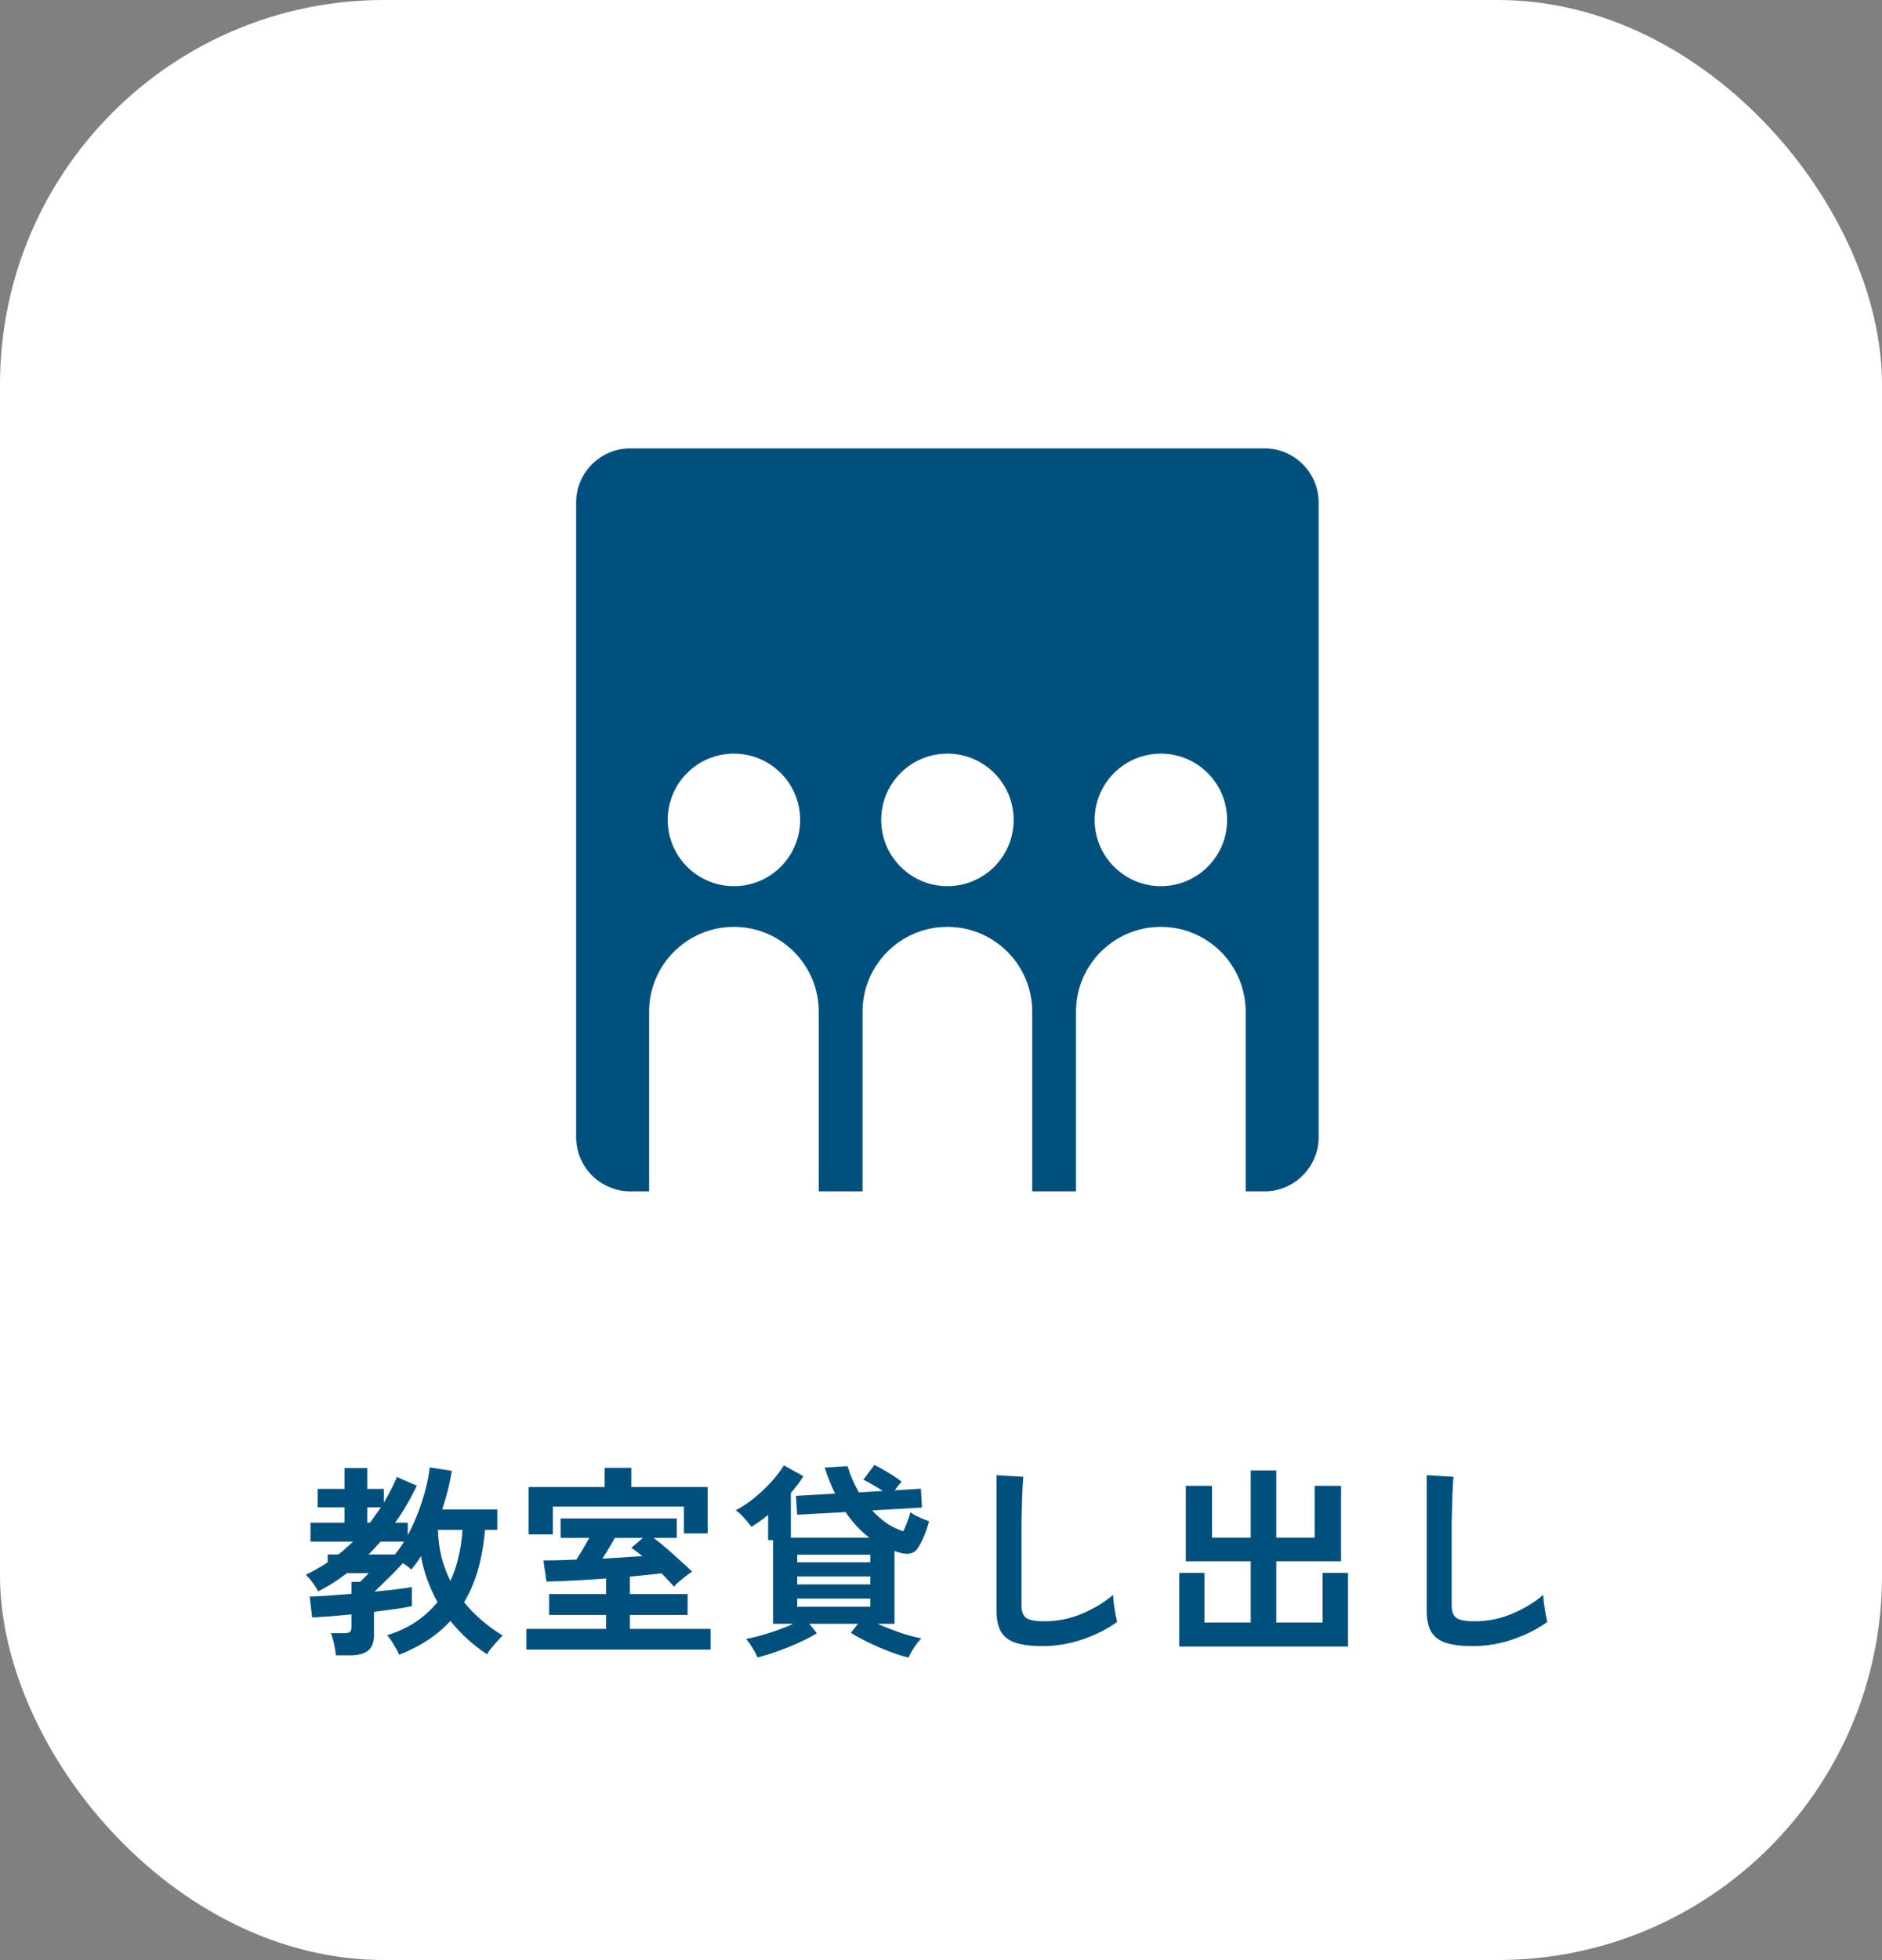
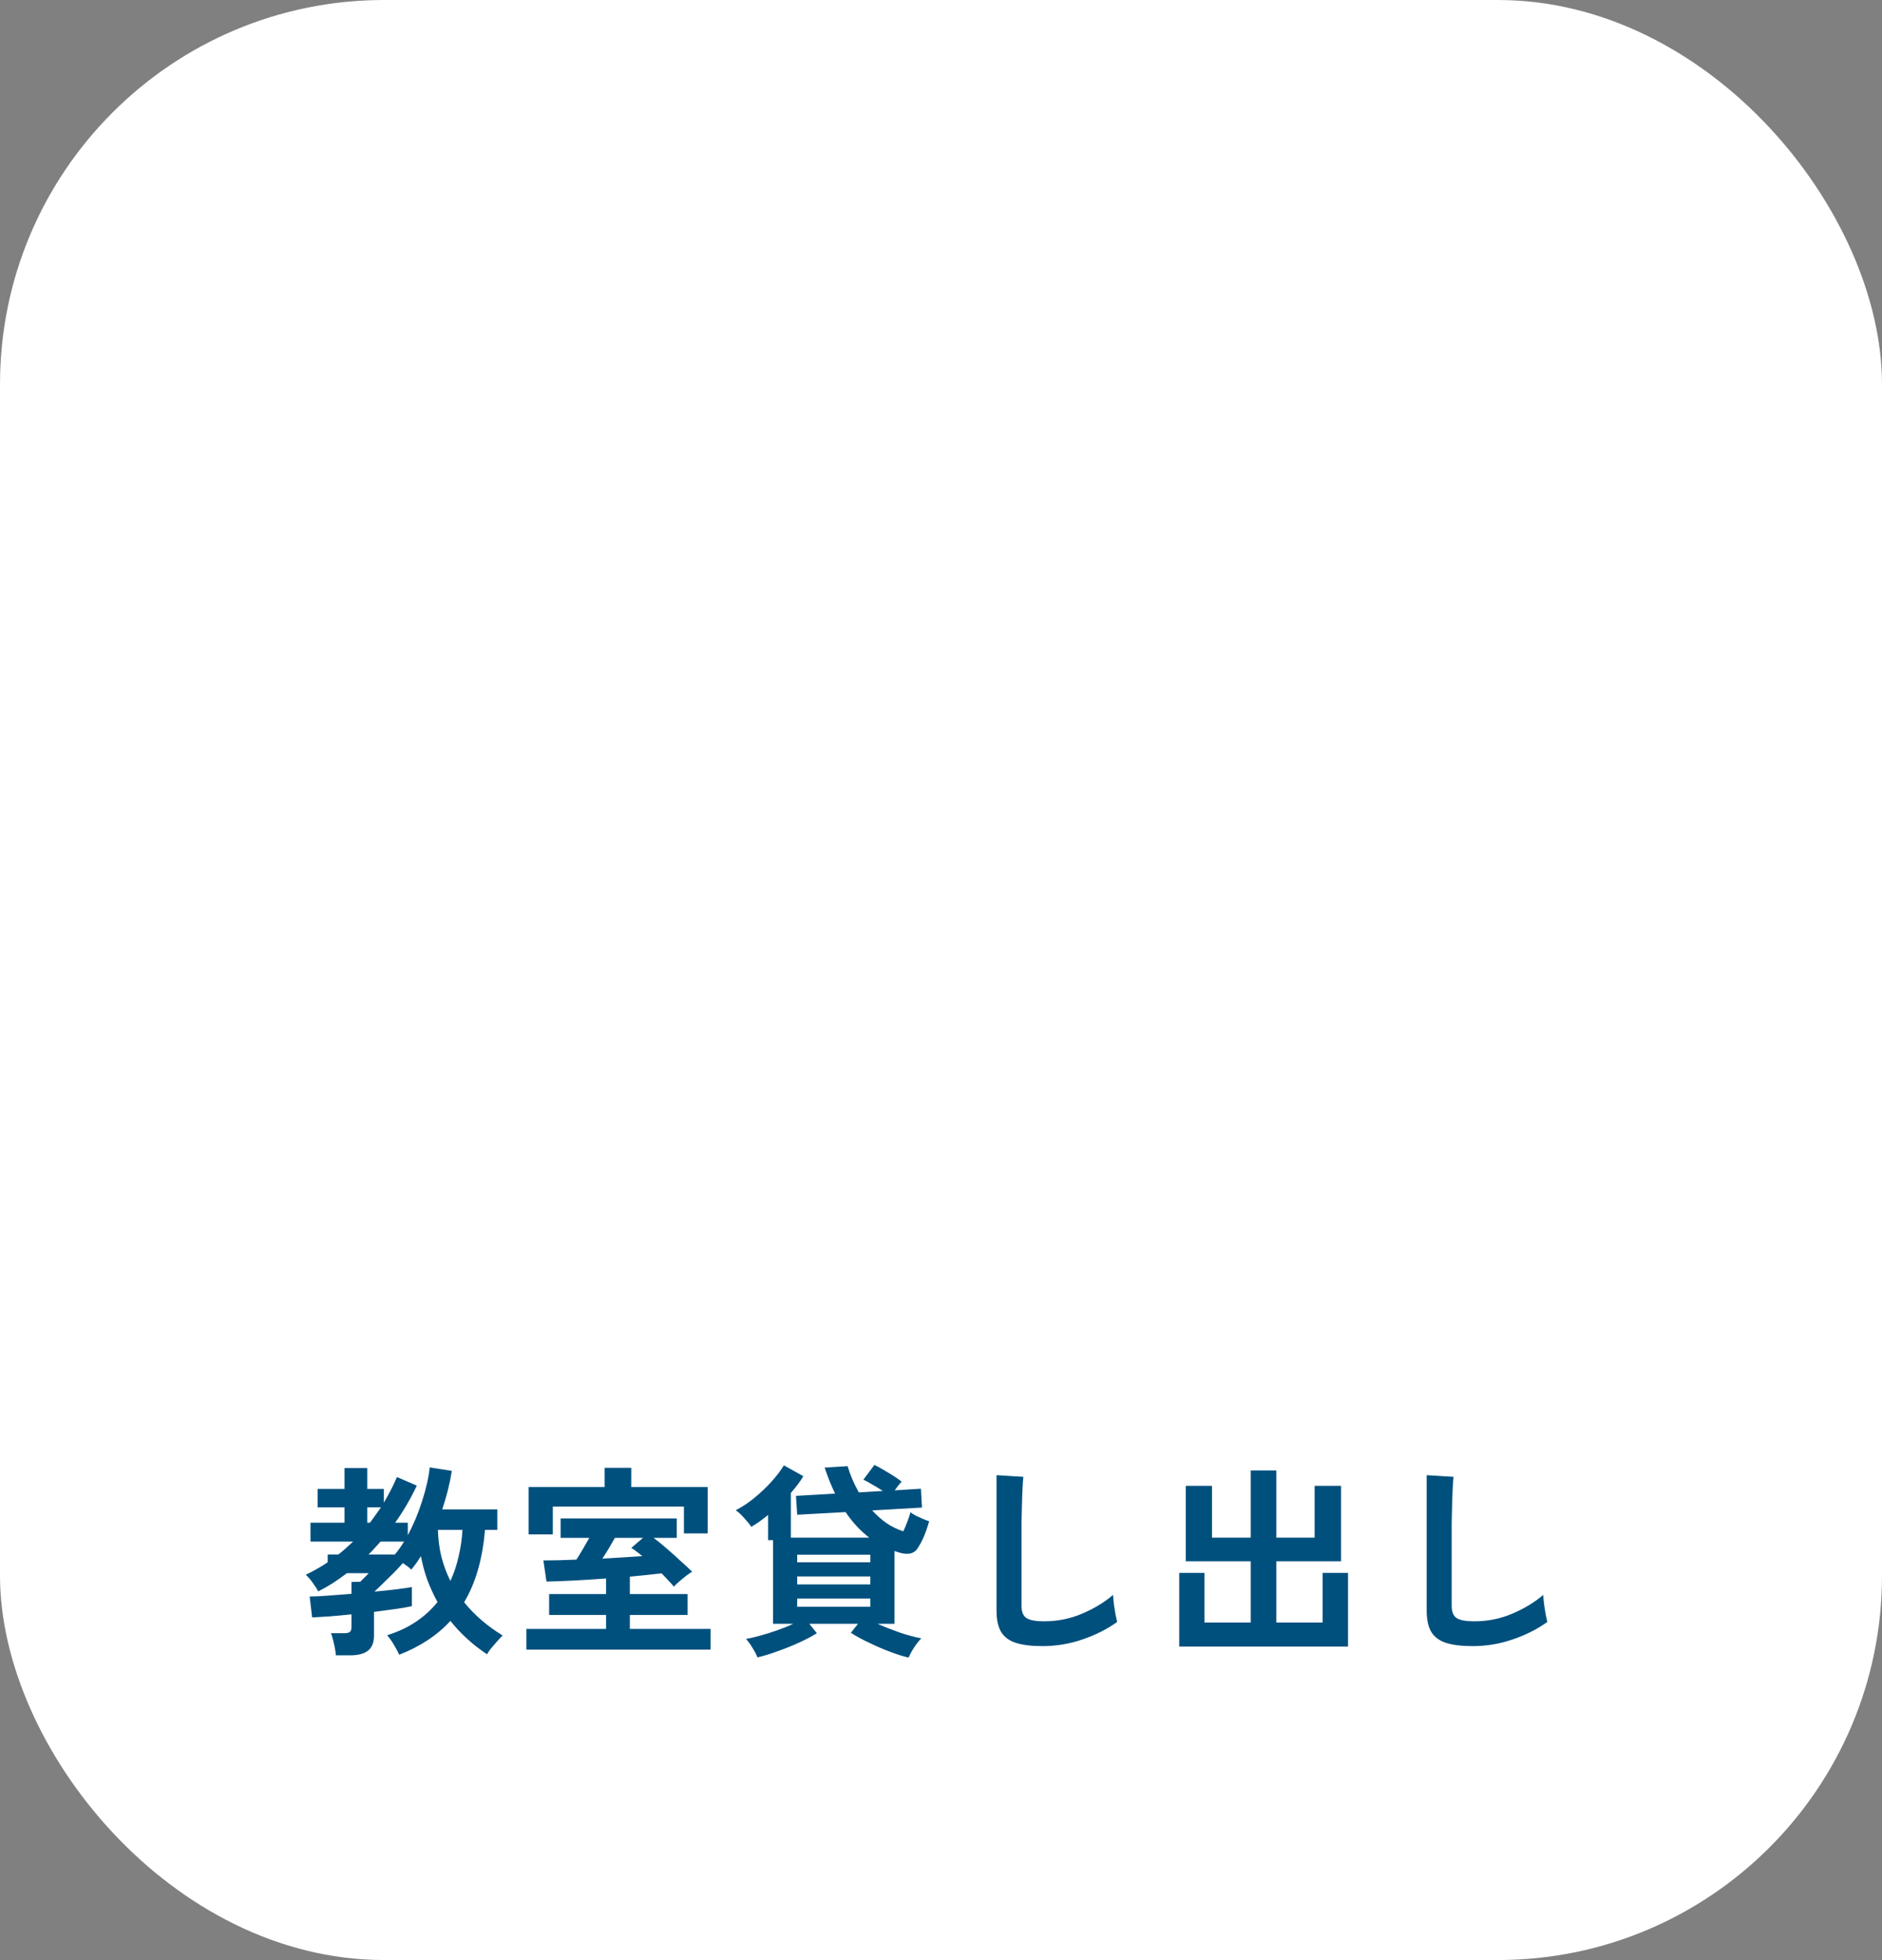
<svg xmlns="http://www.w3.org/2000/svg" width="147" height="153" viewBox="0 0 147 153" fill="none">
  <rect x="0" y="0" width="147" height="153" fill="#808080" stroke="none" />
  <rect width="147" height="153" rx="30" fill="white" />
  <path d="M26.236 129.216C26.225 129.056 26.199 128.864 26.156 128.64C26.113 128.416 26.065 128.203 26.012 128C25.959 127.787 25.905 127.616 25.852 127.488H26.876C27.089 127.488 27.239 127.456 27.324 127.392C27.409 127.328 27.452 127.195 27.452 126.992V126.016C26.844 126.08 26.268 126.133 25.724 126.176C25.18 126.208 24.732 126.235 24.38 126.256L24.188 124.624C24.519 124.624 24.977 124.603 25.564 124.56C26.151 124.517 26.78 124.469 27.452 124.416V123.488L28.14 123.472C28.172 123.44 28.236 123.376 28.332 123.28C28.428 123.184 28.524 123.088 28.62 122.992C28.716 122.896 28.775 122.832 28.796 122.8H27.1C26.748 123.067 26.385 123.323 26.012 123.568C25.639 123.803 25.255 124.021 24.86 124.224C24.785 124.075 24.652 123.867 24.46 123.6C24.268 123.323 24.076 123.099 23.884 122.928C24.193 122.779 24.487 122.624 24.764 122.464C25.052 122.304 25.329 122.133 25.596 121.952V121.344H26.428C26.641 121.184 26.839 121.019 27.02 120.848C27.212 120.677 27.399 120.507 27.58 120.336H24.252V118.864H26.908V117.664H24.812V116.224H26.908V114.592H28.684V116.224H29.98V117.296C30.183 116.955 30.369 116.619 30.54 116.288C30.711 115.957 30.865 115.627 31.004 115.296L32.556 115.968C32.321 116.469 32.06 116.965 31.772 117.456C31.495 117.936 31.191 118.405 30.86 118.864H31.852V119.84C32.3 119.008 32.673 118.117 32.972 117.168C33.281 116.219 33.479 115.344 33.564 114.544L35.292 114.816C35.132 115.819 34.881 116.821 34.54 117.824H38.844V119.424H37.884C37.788 120.544 37.607 121.573 37.34 122.512C37.073 123.451 36.711 124.304 36.252 125.072C37.063 126.075 38.065 126.939 39.26 127.664C39.121 127.803 38.967 127.968 38.796 128.16C38.625 128.352 38.465 128.539 38.316 128.72C38.177 128.901 38.087 129.04 38.044 129.136C36.935 128.4 35.98 127.531 35.18 126.528C34.156 127.648 32.823 128.528 31.18 129.168C31.095 128.965 30.961 128.715 30.78 128.416C30.609 128.117 30.428 127.861 30.236 127.648C31.089 127.381 31.841 127.029 32.492 126.592C33.153 126.144 33.713 125.632 34.172 125.056C33.863 124.491 33.596 123.909 33.372 123.312C33.159 122.715 32.993 122.101 32.876 121.472C32.759 121.664 32.636 121.851 32.508 122.032C32.38 122.203 32.252 122.368 32.124 122.528C32.049 122.443 31.953 122.357 31.836 122.272C31.719 122.187 31.596 122.101 31.468 122.016C31.287 122.219 31.063 122.459 30.796 122.736C30.529 123.003 30.257 123.269 29.98 123.536C29.713 123.803 29.468 124.037 29.244 124.24C29.863 124.187 30.428 124.128 30.94 124.064C31.463 124 31.873 123.941 32.172 123.888V125.376C31.841 125.451 31.415 125.525 30.892 125.6C30.369 125.675 29.809 125.749 29.212 125.824V127.664C29.212 128.208 29.057 128.603 28.748 128.848C28.439 129.093 27.969 129.216 27.34 129.216H26.236ZM35.18 123.408C35.457 122.811 35.671 122.176 35.82 121.504C35.98 120.832 36.081 120.139 36.124 119.424H34.204C34.225 120.16 34.316 120.859 34.476 121.52C34.647 122.181 34.881 122.811 35.18 123.408ZM28.78 121.344H30.844C31.1 121.035 31.34 120.699 31.564 120.336H29.724C29.575 120.507 29.42 120.677 29.26 120.848C29.111 121.019 28.951 121.184 28.78 121.344ZM28.684 118.864H28.892C29.041 118.672 29.185 118.475 29.324 118.272C29.473 118.069 29.617 117.867 29.756 117.664H28.684V118.864ZM41.116 128.768V127.152H47.34V126.064H42.892V124.432H47.34V123.216C46.487 123.28 45.649 123.333 44.828 123.376C44.007 123.419 43.292 123.445 42.684 123.456L42.444 121.808C42.839 121.808 43.249 121.803 43.676 121.792C44.113 121.771 44.561 121.755 45.02 121.744C45.18 121.499 45.351 121.221 45.532 120.912C45.713 120.603 45.879 120.315 46.028 120.048H43.788V118.528H52.86V120.048H51.052C51.372 120.283 51.713 120.56 52.076 120.88C52.439 121.189 52.791 121.504 53.132 121.824C53.484 122.133 53.793 122.421 54.06 122.688C53.943 122.752 53.788 122.859 53.596 123.008C53.415 123.147 53.233 123.296 53.052 123.456C52.871 123.605 52.732 123.739 52.636 123.856C52.529 123.717 52.391 123.563 52.22 123.392C52.06 123.211 51.879 123.019 51.676 122.816C51.324 122.859 50.935 122.901 50.508 122.944C50.092 122.987 49.655 123.029 49.196 123.072V124.432H53.708V126.064H49.196V127.152H55.5V128.768H41.116ZM41.292 119.776V116.08H47.228V114.576H49.308V116.08H55.276V119.696H53.42V117.6H43.18V119.776H41.292ZM47.052 121.664C47.617 121.632 48.161 121.6 48.684 121.568C49.217 121.536 49.713 121.504 50.172 121.472C50.023 121.344 49.873 121.227 49.724 121.12C49.585 121.003 49.447 120.907 49.308 120.832L50.22 120.048H48.028C47.708 120.624 47.383 121.163 47.052 121.664ZM70.972 129.392C70.545 129.296 70.055 129.141 69.5 128.928C68.956 128.725 68.412 128.491 67.868 128.224C67.324 127.968 66.855 127.712 66.46 127.456L67.02 126.752H63.212L63.804 127.488C63.431 127.723 62.977 127.963 62.444 128.208C61.911 128.453 61.356 128.677 60.78 128.88C60.204 129.093 59.665 129.259 59.164 129.376C59.089 129.173 58.961 128.928 58.78 128.64C58.609 128.352 58.439 128.117 58.268 127.936C58.577 127.883 58.945 127.797 59.372 127.68C59.799 127.563 60.241 127.424 60.7 127.264C61.159 127.104 61.58 126.933 61.964 126.752H60.38V120.224H59.996V118.256C59.527 118.64 59.089 118.949 58.684 119.184C58.567 119.003 58.385 118.779 58.14 118.512C57.905 118.245 57.681 118.037 57.468 117.888C57.969 117.632 58.46 117.307 58.94 116.912C59.431 116.507 59.873 116.085 60.268 115.648C60.673 115.2 60.993 114.779 61.228 114.384L62.748 115.232C62.631 115.435 62.487 115.648 62.316 115.872C62.145 116.096 61.964 116.32 61.772 116.544V120.032H67.9C67.207 119.499 66.588 118.832 66.044 118.032L62.268 118.24L62.172 116.768L65.228 116.592C64.919 115.952 64.647 115.275 64.412 114.56L66.204 114.448C66.417 115.163 66.711 115.845 67.084 116.496L68.956 116.384C68.7 116.213 68.428 116.048 68.14 115.888C67.863 115.717 67.628 115.589 67.436 115.504L68.3 114.352C68.652 114.523 69.031 114.736 69.436 114.992C69.852 115.237 70.183 115.461 70.428 115.664C70.257 115.835 70.076 116.059 69.884 116.336L71.932 116.208L72.012 117.68L68.124 117.904C68.465 118.277 68.839 118.608 69.244 118.896C69.66 119.173 70.097 119.387 70.556 119.536C70.673 119.291 70.78 119.035 70.876 118.768C70.983 118.491 71.063 118.251 71.116 118.048C71.212 118.123 71.345 118.208 71.516 118.304C71.697 118.389 71.884 118.475 72.076 118.56C72.279 118.645 72.444 118.709 72.572 118.752C72.465 119.147 72.332 119.536 72.172 119.92C72.012 120.293 71.841 120.613 71.66 120.88C71.511 121.104 71.297 121.237 71.02 121.28C70.753 121.312 70.449 121.269 70.108 121.152L69.868 121.072V126.752H68.54C69.073 126.987 69.655 127.216 70.284 127.44C70.924 127.653 71.484 127.803 71.964 127.888C71.793 128.059 71.607 128.293 71.404 128.592C71.212 128.891 71.068 129.157 70.972 129.392ZM62.268 125.424H67.98V124.784H62.268V125.424ZM62.268 123.68H67.98V123.056H62.268V123.68ZM62.268 121.952H67.98V121.36H62.268V121.952ZM81.42 128.496C80.567 128.496 79.873 128.411 79.34 128.24C78.817 128.069 78.433 127.781 78.188 127.376C77.953 126.971 77.836 126.421 77.836 125.728V115.152L79.932 115.28C79.911 115.461 79.889 115.765 79.868 116.192C79.847 116.619 79.831 117.077 79.82 117.568C79.809 117.963 79.799 118.395 79.788 118.864C79.788 119.333 79.788 119.851 79.788 120.416V125.344C79.788 125.813 79.916 126.133 80.172 126.304C80.439 126.475 80.897 126.56 81.548 126.56C82.593 126.56 83.58 126.363 84.508 125.968C85.447 125.573 86.257 125.083 86.94 124.496C86.951 124.699 86.972 124.944 87.004 125.232C87.047 125.509 87.089 125.776 87.132 126.032C87.185 126.277 87.228 126.469 87.26 126.608C86.492 127.163 85.596 127.616 84.572 127.968C83.559 128.32 82.508 128.496 81.42 128.496ZM92.108 128.528V122.784H94.076V126.656H97.692V121.872H92.62V115.984H94.668V120.032H97.692V114.784H99.692V120.032H102.684V115.984H104.748V121.872H99.692V126.656H103.308V122.784H105.292V128.528H92.108ZM115.02 128.496C114.167 128.496 113.473 128.411 112.94 128.24C112.417 128.069 112.033 127.781 111.788 127.376C111.553 126.971 111.436 126.421 111.436 125.728V115.152L113.532 115.28C113.511 115.461 113.489 115.765 113.468 116.192C113.447 116.619 113.431 117.077 113.42 117.568C113.409 117.963 113.399 118.395 113.388 118.864C113.388 119.333 113.388 119.851 113.388 120.416V125.344C113.388 125.813 113.516 126.133 113.772 126.304C114.039 126.475 114.497 126.56 115.148 126.56C116.193 126.56 117.18 126.363 118.108 125.968C119.047 125.573 119.857 125.083 120.54 124.496C120.551 124.699 120.572 124.944 120.604 125.232C120.647 125.509 120.689 125.776 120.732 126.032C120.785 126.277 120.828 126.469 120.86 126.608C120.092 127.163 119.196 127.616 118.172 127.968C117.159 128.32 116.108 128.496 115.02 128.496Z" fill="#00507E" />
  <g clip-path="url(#clip0_349_11)">
-     <path d="M98.778 35H49.222C46.901 35 45 36.901 45 39.222V88.778C45 89.592 45.238 90.351 45.641 90.998C45.813 91.275 46.01 91.531 46.239 91.761C46.469 91.99 46.725 92.19 47.002 92.359C47.649 92.762 48.408 93 49.222 93H50.7V78.977C50.7 75.318 53.667 72.351 57.326 72.351C60.984 72.351 63.952 75.318 63.952 78.977V93H67.372V78.977C67.372 75.318 70.34 72.351 73.999 72.351C77.657 72.351 80.625 75.318 80.625 78.977V93H84.045V78.977C84.045 75.318 87.013 72.351 90.671 72.351C94.33 72.351 97.297 75.318 97.297 78.977V93H98.775C100.19 93 101.445 92.291 102.213 91.215C102.264 91.144 102.312 91.072 102.356 90.998C102.759 90.351 102.997 89.592 102.997 88.778V39.222C102.997 36.898 101.096 35 98.775 35H98.778ZM57.326 69.174C54.468 69.174 52.154 66.859 52.154 64.001C52.154 61.144 54.468 58.829 57.326 58.829C60.183 58.829 62.498 61.144 62.498 64.001C62.498 66.859 60.183 69.174 57.326 69.174ZM74.001 69.174C71.144 69.174 68.829 66.859 68.829 64.001C68.829 61.144 71.144 58.829 74.001 58.829C76.859 58.829 79.174 61.144 79.174 64.001C79.174 66.859 76.859 69.174 74.001 69.174ZM90.674 69.174C87.817 69.174 85.502 66.859 85.502 64.001C85.502 61.144 87.817 58.829 90.674 58.829C93.531 58.829 95.847 61.144 95.847 64.001C95.847 66.859 93.531 69.174 90.674 69.174Z" fill="#00507E" />
+     <path d="M98.778 35H49.222C46.901 35 45 36.901 45 39.222V88.778C45 89.592 45.238 90.351 45.641 90.998C45.813 91.275 46.01 91.531 46.239 91.761C46.469 91.99 46.725 92.19 47.002 92.359C47.649 92.762 48.408 93 49.222 93H50.7V78.977C60.984 72.351 63.952 75.318 63.952 78.977V93H67.372V78.977C67.372 75.318 70.34 72.351 73.999 72.351C77.657 72.351 80.625 75.318 80.625 78.977V93H84.045V78.977C84.045 75.318 87.013 72.351 90.671 72.351C94.33 72.351 97.297 75.318 97.297 78.977V93H98.775C100.19 93 101.445 92.291 102.213 91.215C102.264 91.144 102.312 91.072 102.356 90.998C102.759 90.351 102.997 89.592 102.997 88.778V39.222C102.997 36.898 101.096 35 98.775 35H98.778ZM57.326 69.174C54.468 69.174 52.154 66.859 52.154 64.001C52.154 61.144 54.468 58.829 57.326 58.829C60.183 58.829 62.498 61.144 62.498 64.001C62.498 66.859 60.183 69.174 57.326 69.174ZM74.001 69.174C71.144 69.174 68.829 66.859 68.829 64.001C68.829 61.144 71.144 58.829 74.001 58.829C76.859 58.829 79.174 61.144 79.174 64.001C79.174 66.859 76.859 69.174 74.001 69.174ZM90.674 69.174C87.817 69.174 85.502 66.859 85.502 64.001C85.502 61.144 87.817 58.829 90.674 58.829C93.531 58.829 95.847 61.144 95.847 64.001C95.847 66.859 93.531 69.174 90.674 69.174Z" fill="#00507E" />
  </g>
  <defs>
    <clipPath id="clip0_349_11">
-       <rect width="58" height="58" fill="white" transform="translate(45 35)" />
-     </clipPath>
+       </clipPath>
  </defs>
</svg>